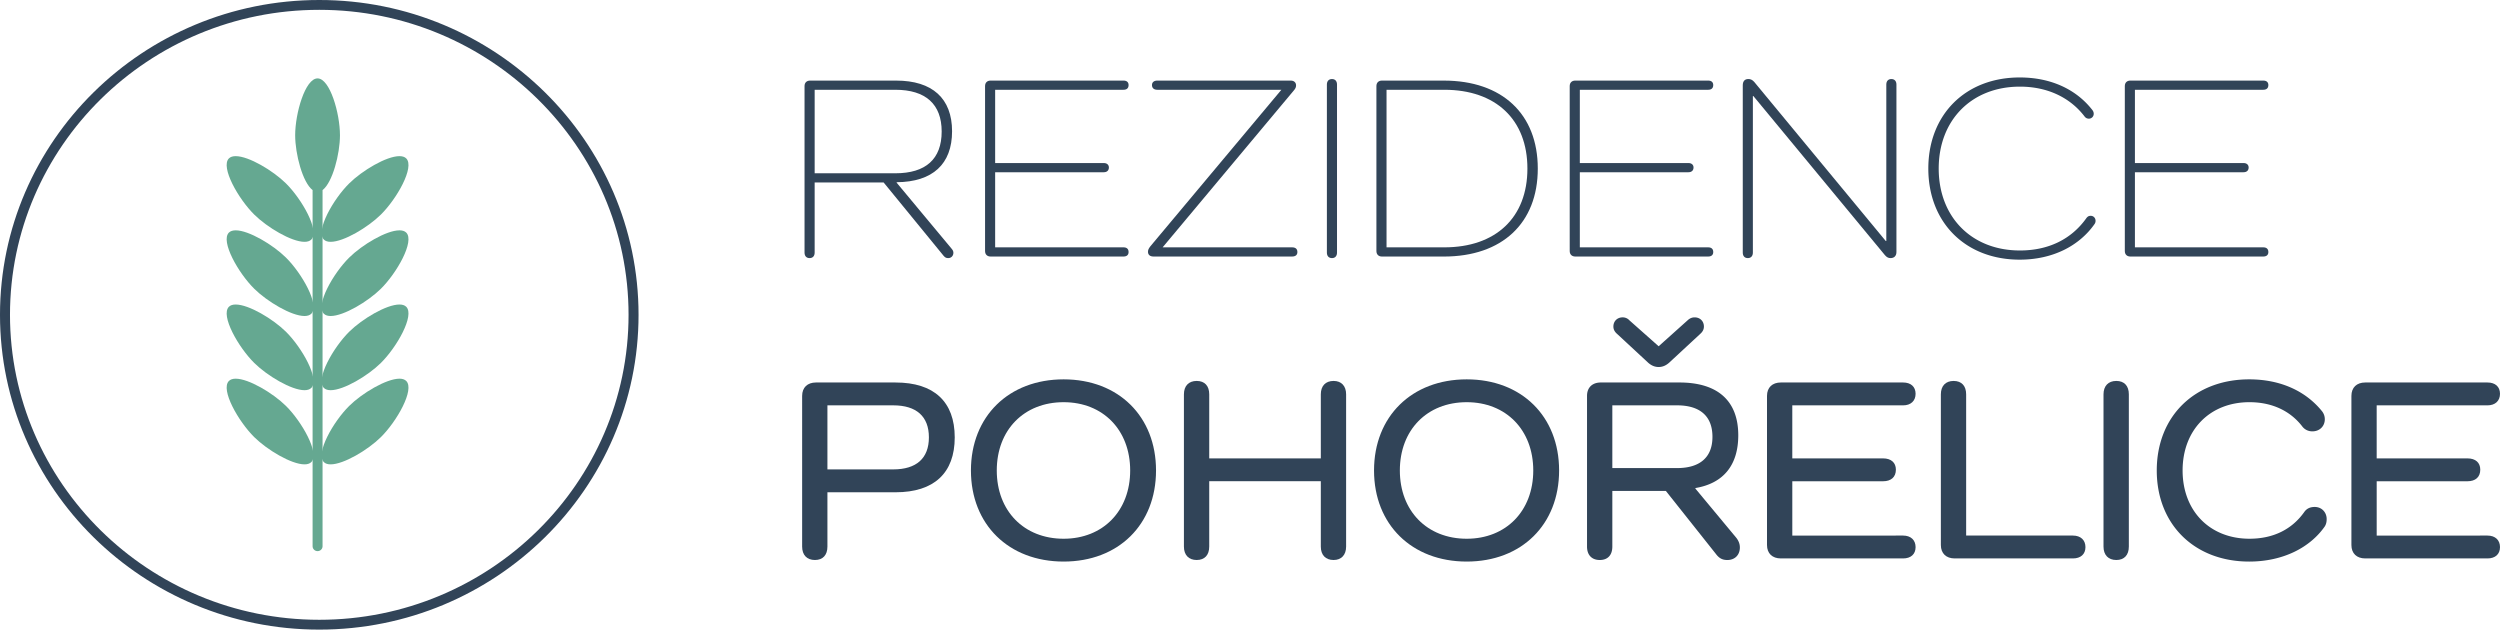
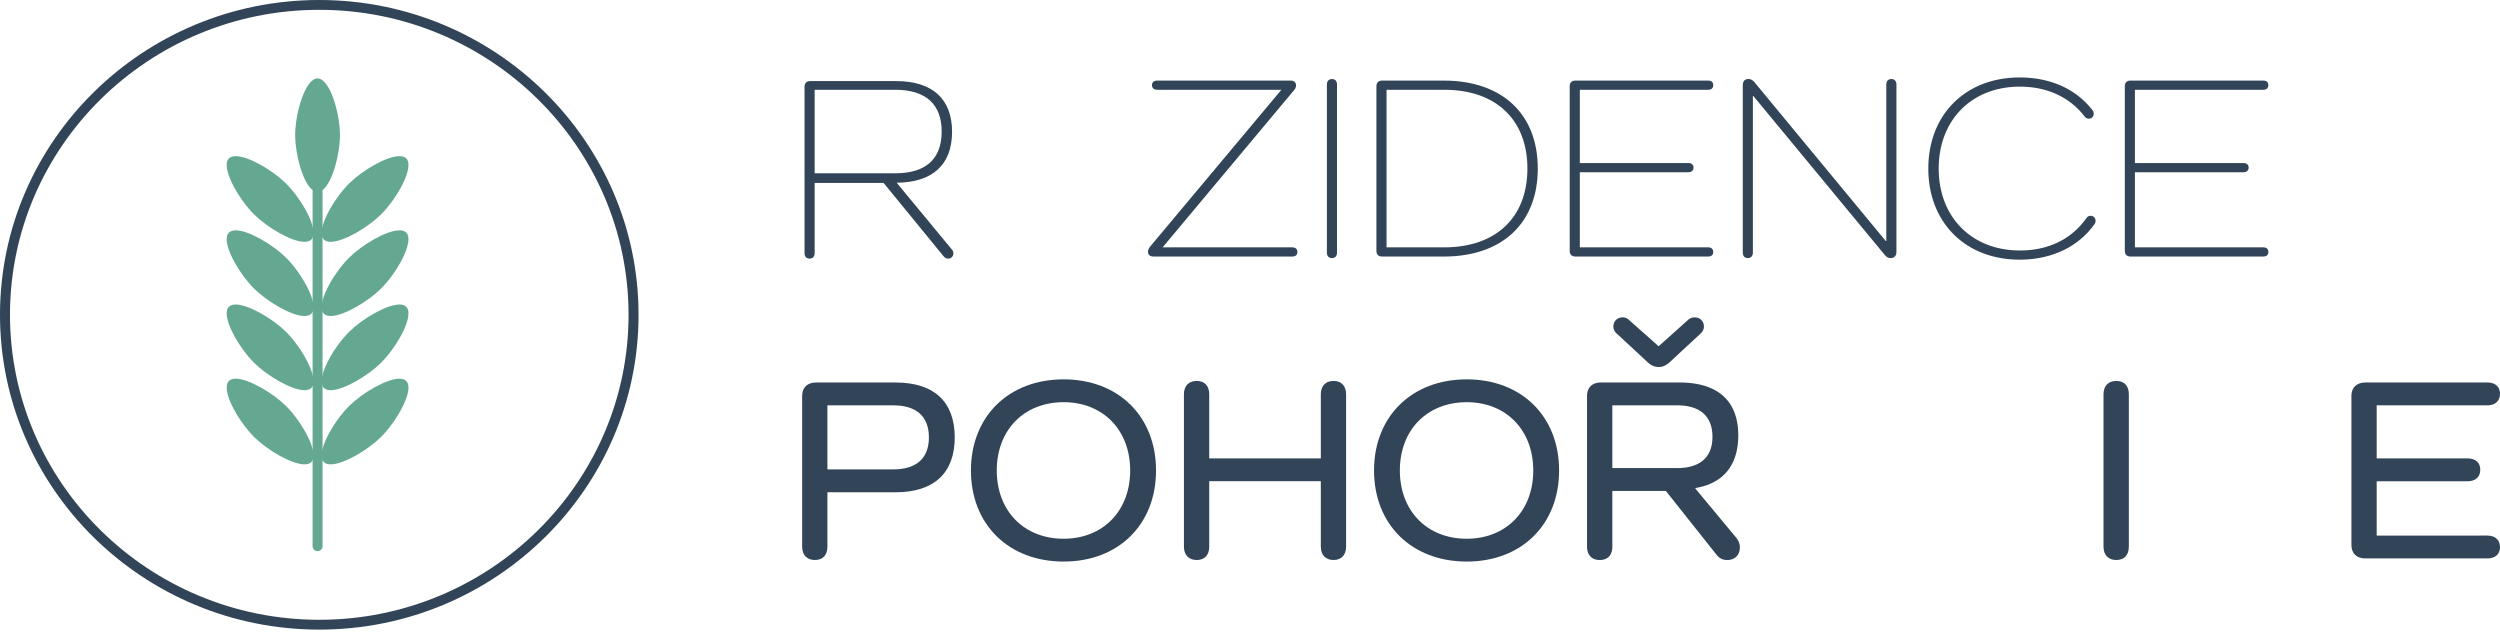
<svg xmlns="http://www.w3.org/2000/svg" width="220" height="56" viewBox="0 0 220 56">
  <g>
    <g>
      <g>
        <g>
          <path fill="#65a891" d="M29.917 11.899c0-1.924-.883-5-1.972-5-1.088 0-1.97 3.076-1.97 5 0 1.656.655 4.16 1.533 4.827v31.345c0 .235.196.429.437.429.244 0 .44-.194.44-.43V16.727c.877-.666 1.532-3.173 1.532-4.827z" />
        </g>
        <g>
          <path fill="#65a891" d="M28.5 21.084c.139.137.343.197.596.197 1.151 0 3.279-1.269 4.42-2.396 1.394-1.374 3-4.187 2.231-4.947-.139-.137-.344-.197-.596-.197-1.153 0-3.279 1.269-4.42 2.397-1.394 1.373-3 4.186-2.23 4.946z" />
        </g>
        <g>
          <path fill="#65a891" d="M20.741 13.741c-.253 0-.456.06-.595.197-.769.76.837 3.573 2.23 4.947 1.142 1.127 3.268 2.396 4.42 2.396.252 0 .458-.06.597-.197.769-.76-.838-3.573-2.23-4.946-1.143-1.128-3.27-2.397-4.422-2.397z" />
        </g>
        <g>
          <path fill="#65a891" d="M35.151 20.27c-1.153 0-3.279 1.268-4.42 2.396-1.394 1.373-3 4.186-2.23 4.946.138.135.342.197.595.197 1.151 0 3.279-1.268 4.42-2.396 1.394-1.374 3-4.188 2.231-4.947-.139-.137-.344-.197-.596-.197z" />
        </g>
        <g>
          <path fill="#65a891" d="M20.741 20.27c-.253 0-.456.06-.595.196-.769.759.837 3.573 2.23 4.947 1.142 1.128 3.268 2.396 4.42 2.396.252 0 .458-.062.597-.197.769-.76-.838-3.573-2.23-4.946-1.143-1.128-3.27-2.397-4.422-2.397z" />
        </g>
        <g>
          <path fill="#65a891" d="M35.151 26.797c-1.153 0-3.279 1.269-4.42 2.395-1.394 1.375-3 4.188-2.23 4.948.138.135.342.197.595.197 1.151 0 3.279-1.268 4.42-2.396 1.394-1.374 3-4.188 2.231-4.947-.139-.137-.344-.197-.596-.197z" />
        </g>
        <g>
          <path fill="#65a891" d="M20.741 26.797c-.253 0-.456.06-.595.197-.769.759.837 3.573 2.23 4.947 1.142 1.128 3.268 2.396 4.42 2.396.252 0 .458-.062.597-.197.769-.76-.838-3.573-2.23-4.948-1.143-1.126-3.27-2.395-4.422-2.395z" />
        </g>
        <g>
          <path fill="#65a891" d="M35.151 33.324c-1.151.002-3.279 1.268-4.42 2.396-1.394 1.374-3 4.188-2.23 4.947.138.137.342.197.595.197 1.151 0 3.279-1.267 4.42-2.395 1.394-1.375 3-4.188 2.231-4.946-.139-.137-.344-.2-.596-.2z" />
        </g>
        <g>
          <path fill="#65a891" d="M20.741 33.324c-.253 0-.456.062-.595.199-.769.758.837 3.57 2.23 4.946 1.142 1.128 3.27 2.395 4.42 2.395.252 0 .458-.06.597-.197.769-.758-.838-3.573-2.23-4.947-1.143-1.128-3.27-2.396-4.422-2.396z" />
        </g>
      </g>
      <g>
        <g>
          <g>
            <g>
-               <path fill="#314458" d="M71.69 15.249V7.9h7.1c2.67 0 4.077 1.27 4.077 3.674 0 2.427-1.406 3.675-4.076 3.675zm7.217.83v-.044c3.165-.024 4.875-1.595 4.875-4.483 0-2.89-1.733-4.46-4.92-4.46H71.29c-.305 0-.491.185-.491.485v14.65c0 .3.163.486.445.486.282 0 .445-.185.445-.486v-6.17h6.07l5.273 6.448c.139.162.232.208.42.208.259 0 .446-.208.446-.463 0-.139-.048-.23-.141-.345z" />
+               <path fill="#314458" d="M71.69 15.249V7.9h7.1c2.67 0 4.077 1.27 4.077 3.674 0 2.427-1.406 3.675-4.076 3.675zm7.217.83c3.165-.024 4.875-1.595 4.875-4.483 0-2.89-1.733-4.46-4.92-4.46H71.29c-.305 0-.491.185-.491.485v14.65c0 .3.163.486.445.486.282 0 .445-.185.445-.486v-6.17h6.07l5.273 6.448c.139.162.232.208.42.208.259 0 .446-.208.446-.463 0-.139-.048-.23-.141-.345z" />
            </g>
          </g>
          <g>
            <g>
-               <path fill="#314458" d="M98.87 21.766c.282 0 .445.139.445.415 0 .255-.163.394-.445.394H87.176c-.305 0-.491-.186-.491-.486V7.577c0-.3.186-.486.49-.486H98.87c.282 0 .445.14.445.394 0 .278-.163.415-.445.415H87.573v6.448h9.563c.28 0 .446.161.446.392 0 .255-.166.417-.446.417h-9.563v6.609z" />
-             </g>
+               </g>
          </g>
          <g>
            <g>
              <path fill="#314458" d="M113.7 21.766c.305 0 .47.139.47.415 0 .255-.165.394-.47.394h-12.185c-.327 0-.493-.162-.493-.417 0-.186.073-.3.212-.486L112.762 7.9h-10.92c-.28 0-.468-.137-.468-.415 0-.255.187-.394.469-.394h11.741c.305 0 .469.186.469.417 0 .161-.048.278-.187.44l-11.555 13.818z" />
            </g>
          </g>
          <g>
            <g>
              <path fill="#314458" d="M117.657 7.439v14.788c0 .3-.164.486-.443.486-.282 0-.448-.185-.448-.486V7.44c0-.3.166-.485.448-.485.28 0 .443.184.443.485z" />
            </g>
          </g>
          <g>
            <g>
              <path fill="#314458" d="M122.015 21.766V7.9h5.085c4.522 0 7.312 2.612 7.312 6.934 0 4.32-2.79 6.932-7.312 6.932zm-.398-14.675c-.306 0-.493.186-.493.486V22.09c0 .3.187.486.493.486h5.437c5.131 0 8.271-2.937 8.271-7.741 0-4.808-3.14-7.743-8.27-7.743z" />
            </g>
          </g>
          <g>
            <g>
              <path fill="#314458" d="M150.32 21.766c.281 0 .445.139.445.415 0 .255-.164.394-.446.394h-11.692c-.305 0-.493-.186-.493-.486V7.577c0-.3.188-.486.493-.486h11.692c.282 0 .446.14.446.394 0 .278-.164.415-.446.415h-11.294v6.448h9.56c.282 0 .446.161.446.392 0 .255-.164.417-.445.417h-9.561v6.609z" />
            </g>
          </g>
          <g>
            <g>
              <path fill="#314458" d="M166.886 7.439V22.18c0 .325-.189.533-.518.533-.187 0-.328-.07-.491-.255L154.3 8.456h-.047v13.771c0 .3-.164.486-.445.486-.282 0-.444-.185-.444-.486V7.508c0-.347.162-.554.491-.554.189 0 .352.068.516.254l11.576 14.002h.048V7.44c0-.3.163-.485.445-.485.28 0 .446.184.446.485z" />
            </g>
          </g>
          <g>
            <g>
              <path fill="#314458" d="M184.293 19.754c-1.313 1.85-3.608 3.096-6.562 3.096-4.758 0-8.039-3.257-8.039-8.016 0-4.76 3.281-8.018 8.039-8.018 2.742 0 4.969 1.037 6.396 2.865.073.092.12.206.12.323a.424.424 0 0 1-.424.439.458.458 0 0 1-.375-.186c-1.266-1.662-3.256-2.633-5.694-2.633-4.242 0-7.148 2.933-7.148 7.21 0 4.273 2.906 7.208 7.148 7.208 2.483 0 4.523-.97 5.86-2.864.116-.139.209-.186.374-.186.234 0 .421.186.421.44 0 .138-.046.23-.116.322z" />
            </g>
          </g>
          <g>
            <g>
              <path fill="#314458" d="M199.17 21.766c.28 0 .446.139.446.415 0 .255-.165.394-.447.394h-11.694c-.305 0-.491-.186-.491-.486V7.577c0-.3.186-.486.49-.486h11.695c.282 0 .447.14.447.394 0 .278-.165.415-.447.415h-11.296v6.448h9.562c.282 0 .446.161.446.392 0 .255-.164.417-.446.417h-9.562v6.609z" />
            </g>
          </g>
          <g>
            <g>
              <path fill="#314458" d="M72.813 41.308V35.67h5.79c2.037 0 3.14.97 3.14 2.818 0 1.849-1.103 2.819-3.14 2.819zm-1.007-7.649c-.75 0-1.218.44-1.218 1.179V48.1c0 .741.421 1.18 1.125 1.18.702 0 1.1-.439 1.1-1.18V43.32h6c3.375 0 5.203-1.687 5.203-4.83 0-3.144-1.828-4.83-5.203-4.83z" />
            </g>
          </g>
          <g>
            <g>
              <path fill="#314458" d="M87.716 41.402c0-3.56 2.39-6.009 5.882-6.009 3.468 0 5.858 2.449 5.858 6.009 0 3.558-2.39 6.007-5.858 6.007-3.492 0-5.882-2.45-5.882-6.007zm-2.274 0c0 4.759 3.328 8.016 8.156 8.016 4.827 0 8.132-3.257 8.132-8.016 0-4.761-3.305-8.019-8.132-8.019-4.828 0-8.156 3.258-8.156 8.019z" />
            </g>
          </g>
          <g>
            <g>
              <path fill="#314458" d="M118.458 34.699V48.1c0 .741-.422 1.18-1.102 1.18-.704 0-1.124-.439-1.124-1.18v-5.752h-9.82v5.752c0 .741-.398 1.18-1.102 1.18-.702 0-1.125-.439-1.125-1.18V34.699c0-.74.423-1.177 1.125-1.177.704 0 1.102.437 1.102 1.177v5.639h9.82v-5.64c0-.739.42-1.176 1.124-1.176.68 0 1.102.437 1.102 1.177z" />
            </g>
          </g>
          <g>
            <g>
              <path fill="#314458" d="M123.187 41.402c0-3.56 2.39-6.009 5.883-6.009 3.467 0 5.857 2.449 5.857 6.009 0 3.558-2.39 6.007-5.857 6.007-3.492 0-5.883-2.45-5.883-6.007zm-2.272 0c0 4.759 3.327 8.016 8.155 8.016 4.828 0 8.131-3.257 8.131-8.016 0-4.761-3.303-8.019-8.131-8.019s-8.155 3.258-8.155 8.019z" />
            </g>
          </g>
          <g>
            <g>
              <path fill="#314458" d="M145.023 31.905c.282.253.586.392.938.392s.657-.139.937-.392l2.719-2.52c.211-.184.327-.393.327-.648 0-.461-.327-.809-.82-.809-.21 0-.398.07-.584.231l-2.579 2.312-2.578-2.287a.787.787 0 0 0-.587-.256c-.49 0-.818.348-.818.809 0 .255.116.464.327.647l2.718 2.52zm-3.138 9.287V35.67h5.694c2.015 0 3.117.946 3.117 2.771 0 1.804-1.102 2.75-3.117 2.75zm7.31 1.803v-.047c2.485-.415 3.773-2.032 3.773-4.644 0-3.027-1.804-4.645-5.178-4.645h-6.916c-.748 0-1.216.44-1.216 1.179V48.1c0 .741.42 1.18 1.123 1.18.706 0 1.104-.439 1.104-1.18v-4.898h4.71L151 48.748c.28.372.561.533 1.006.533.657 0 1.102-.439 1.102-1.109 0-.278-.093-.555-.304-.833z" />
            </g>
          </g>
          <g>
            <g>
-               <path fill="#314458" d="M167.472 47.13c.68 0 1.1.395 1.1 1.018s-.42.994-1.1.994h-10.758c-.748 0-1.218-.439-1.218-1.18V34.838c0-.74.47-1.179 1.218-1.179h10.758c.68 0 1.1.37 1.1.995 0 .623-.42 1.017-1.1 1.017h-9.75v4.667h7.991c.702 0 1.125.37 1.125.992 0 .648-.423 1.02-1.125 1.02h-7.99v4.78z" />
-             </g>
+               </g>
          </g>
          <g>
            <g>
-               <path fill="#314458" d="M182.418 47.13c.68 0 1.102.395 1.102 1.018s-.422.994-1.102.994h-10.406c-.748 0-1.216-.439-1.216-1.18V34.7c0-.74.42-1.177 1.123-1.177.704 0 1.102.437 1.102 1.177V47.13z" />
-             </g>
+               </g>
          </g>
          <g>
            <g>
              <path fill="#314458" d="M187.338 34.699V48.1c0 .741-.4 1.18-1.102 1.18-.703 0-1.127-.439-1.127-1.18V34.699c0-.74.424-1.177 1.127-1.177.702 0 1.102.437 1.102 1.177z" />
            </g>
          </g>
          <g>
            <g>
-               <path fill="#314458" d="M204.583 46.322c-1.288 1.85-3.657 3.096-6.657 3.096-4.801 0-8.131-3.257-8.131-8.016 0-4.761 3.33-8.019 8.131-8.019 2.745 0 4.971 1.016 6.423 2.819.14.186.234.415.234.692 0 .623-.47 1.064-1.079 1.064a1.09 1.09 0 0 1-.911-.44c-1.034-1.34-2.625-2.125-4.642-2.125-3.49 0-5.882 2.449-5.882 6.009 0 3.558 2.392 6.006 5.882 6.006 2.11 0 3.75-.83 4.828-2.356.211-.3.516-.44.914-.44.634 0 1.054.487 1.054 1.063 0 .255-.048.463-.164.647z" />
-             </g>
+               </g>
          </g>
          <g>
            <g>
              <path fill="#314458" d="M218.898 47.13c.68 0 1.102.395 1.102 1.018s-.422.994-1.102.994h-10.756c-.75 0-1.218-.439-1.218-1.18V34.838c0-.74.468-1.179 1.218-1.179h10.756c.68 0 1.102.37 1.102.995 0 .623-.422 1.017-1.102 1.017h-9.75v4.667h7.993c.703 0 1.123.37 1.123.992 0 .648-.42 1.02-1.123 1.02h-7.992v4.78z" />
            </g>
          </g>
        </g>
        <g>
          <g>
            <path fill="#314458" d="M55.313 27.703c0 14.798-12.21 26.838-27.218 26.838-15.006 0-27.216-12.04-27.216-26.838C.88 12.905 13.09.865 28.095.865c15.008 0 27.218 12.04 27.218 26.838zm.879 0C56.192 12.428 43.588 0 28.095 0 12.604 0 0 12.428 0 27.703 0 42.98 12.604 55.406 28.095 55.406c15.493 0 28.097-12.426 28.097-27.703z" />
          </g>
        </g>
      </g>
    </g>
  </g>
</svg>